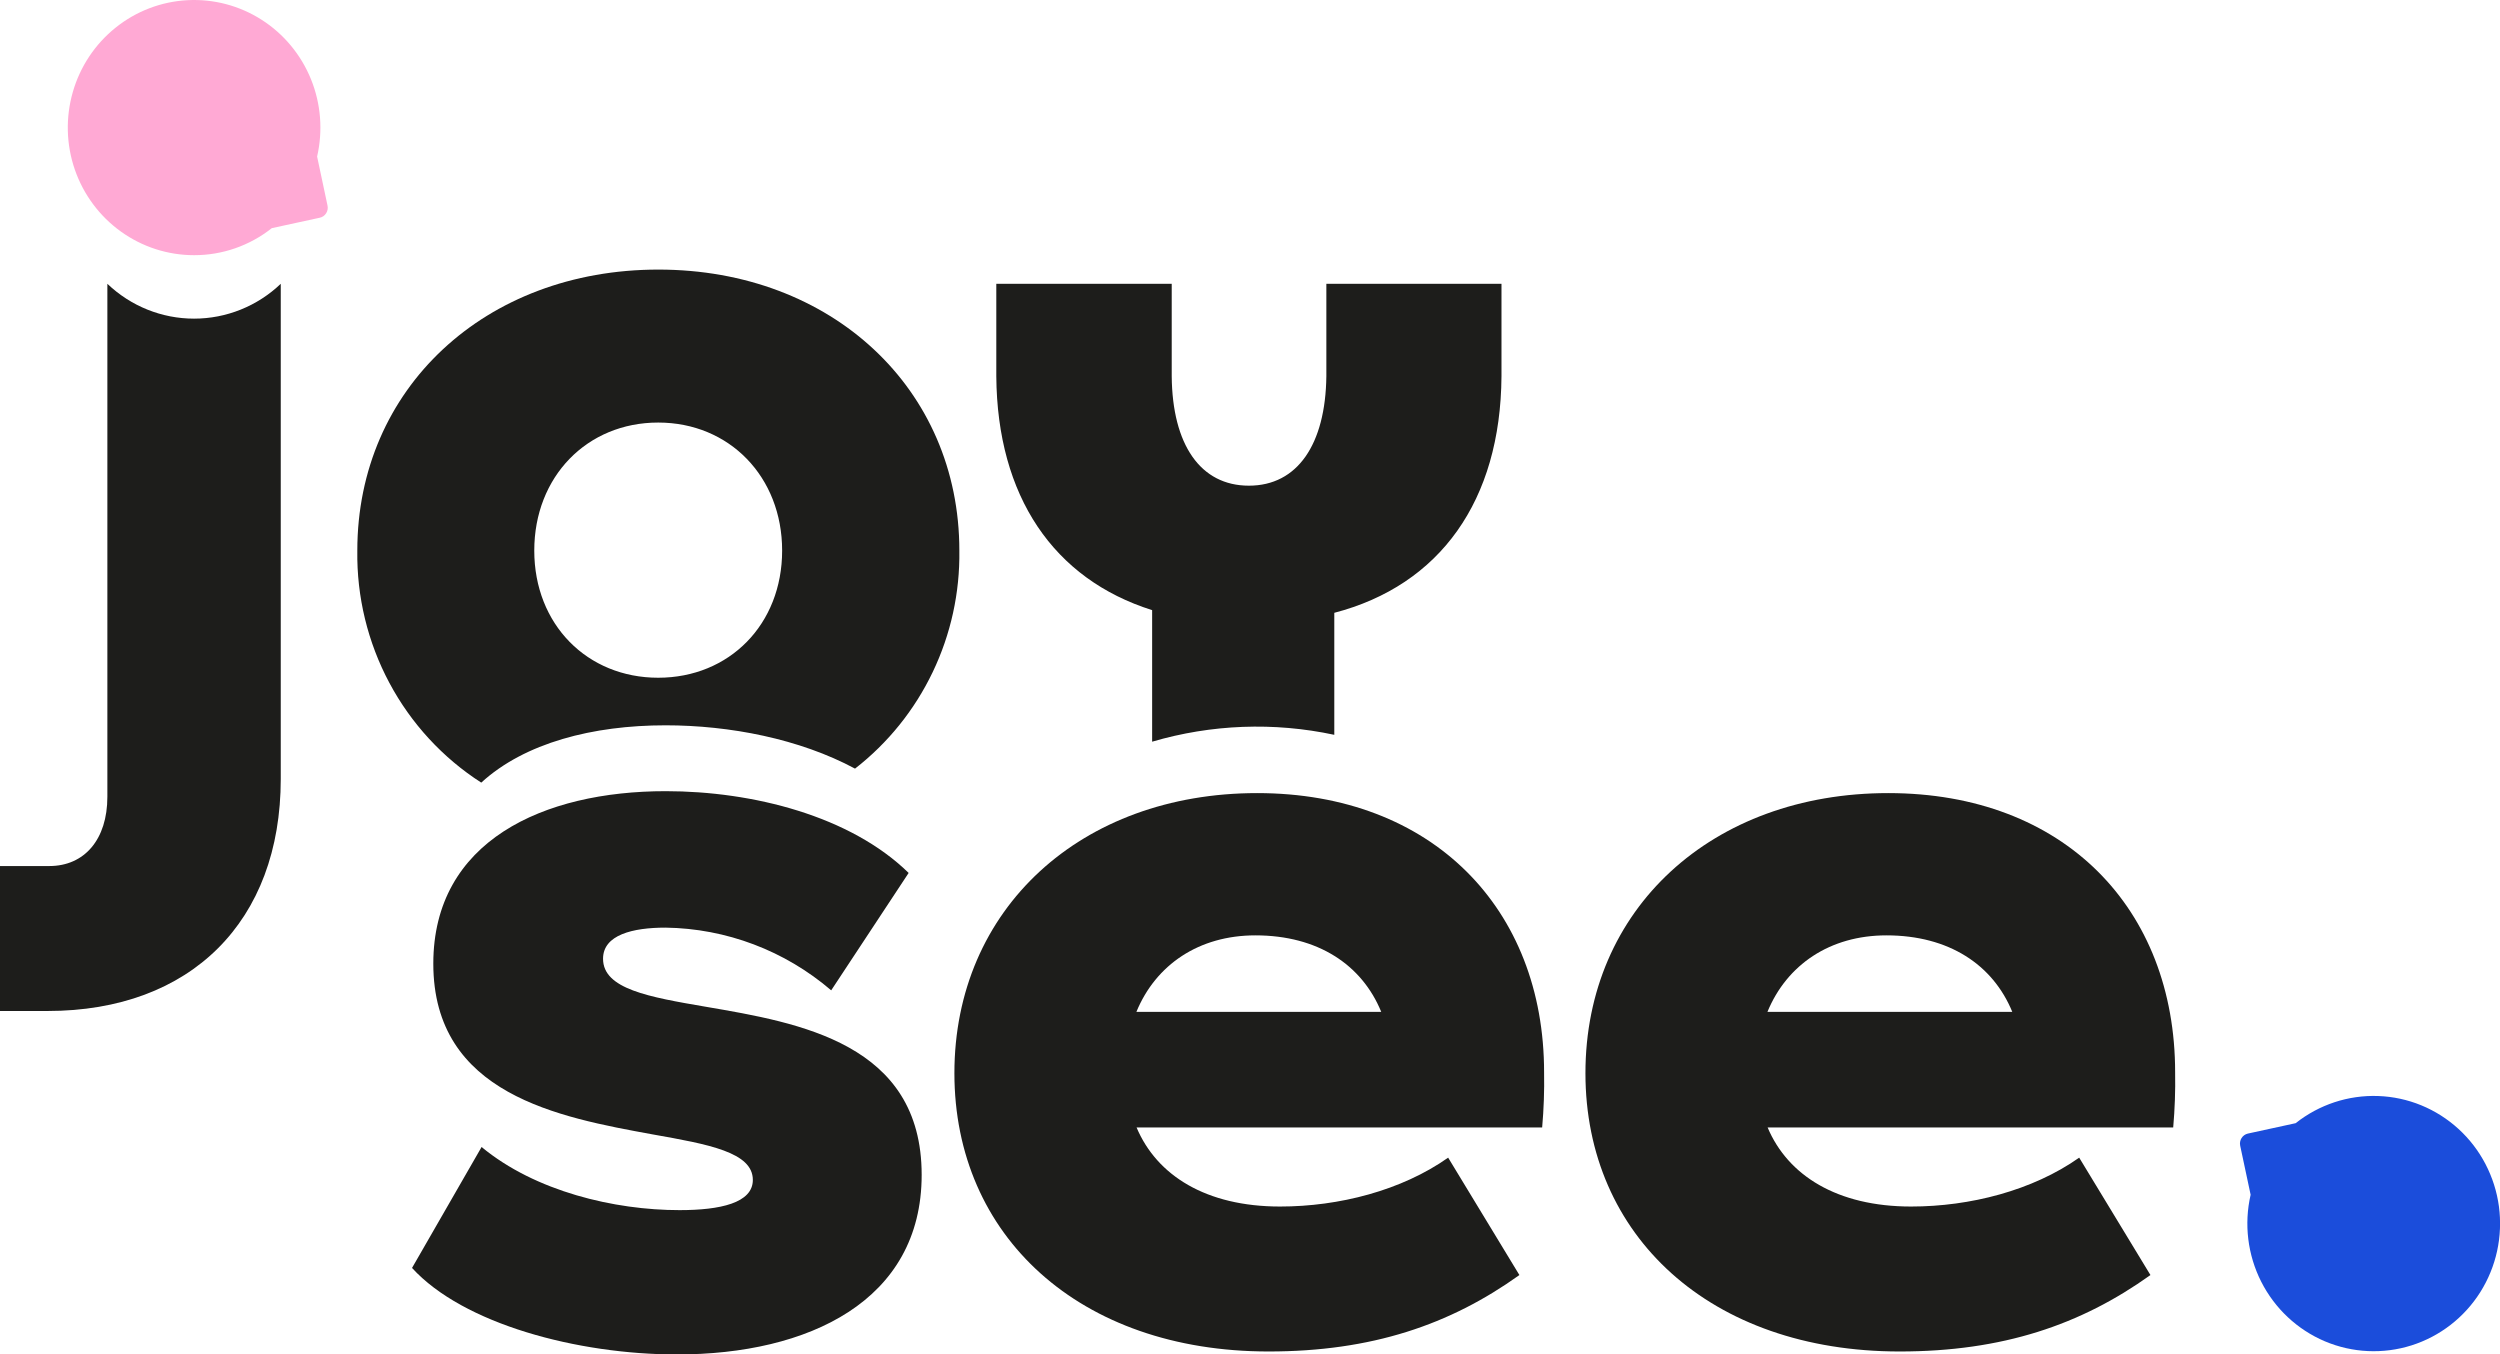
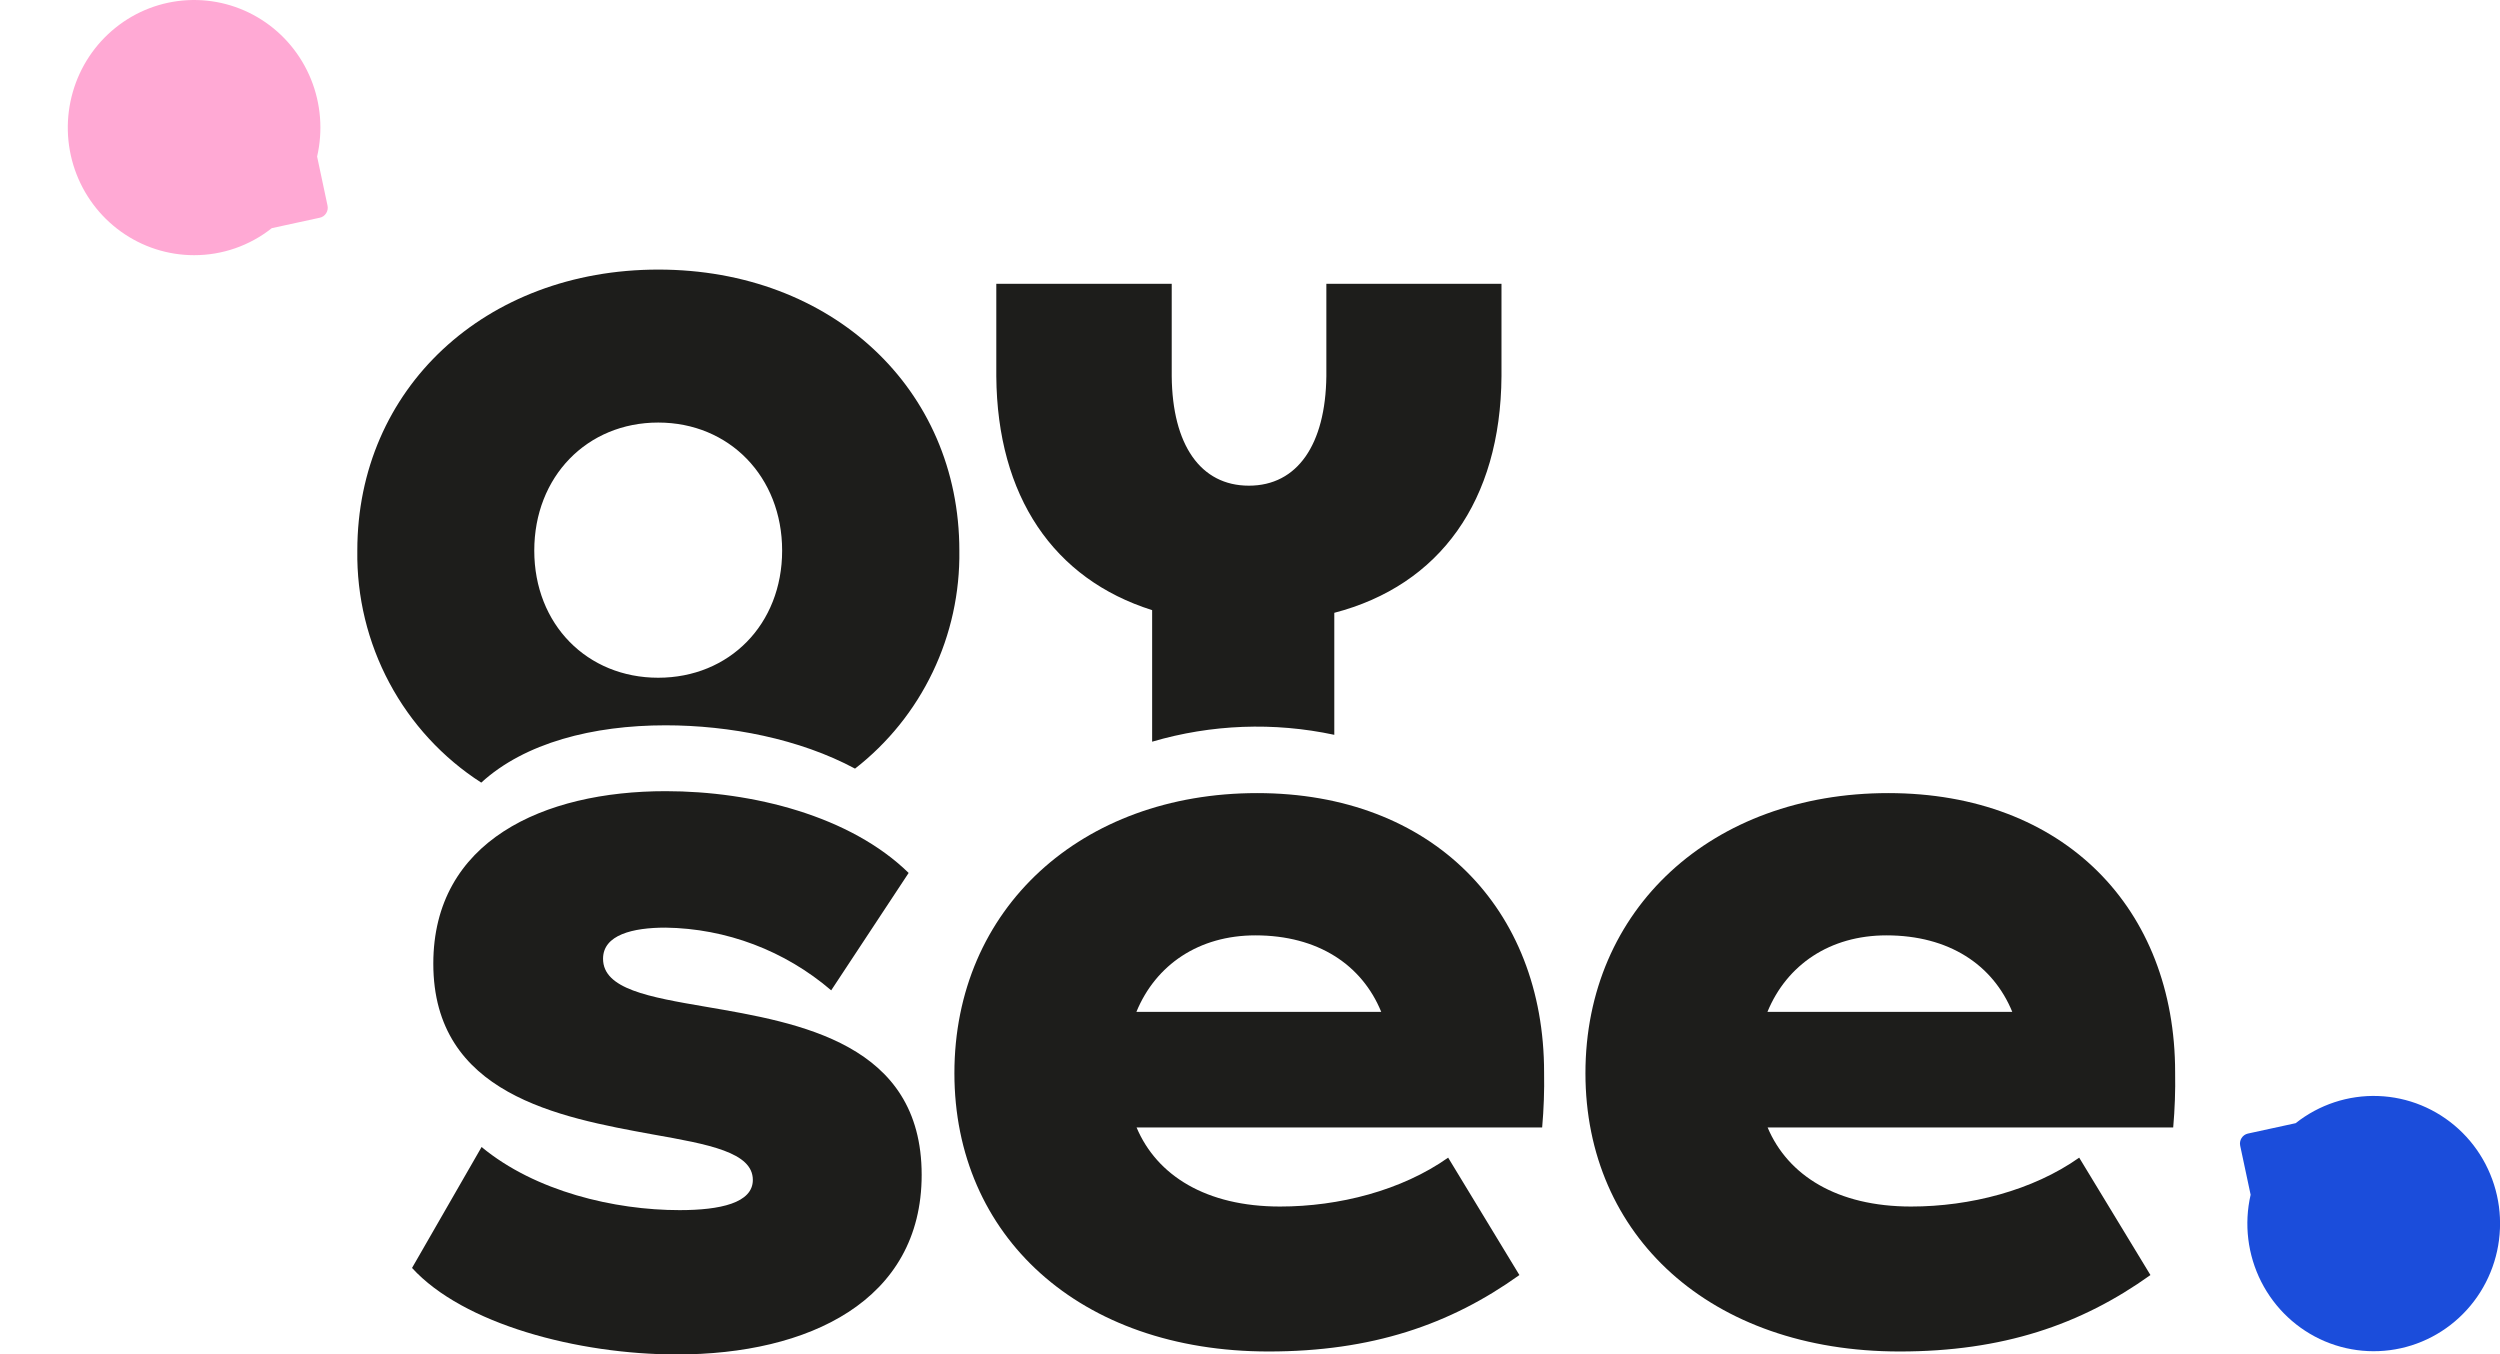
<svg xmlns="http://www.w3.org/2000/svg" width="96" height="52" viewBox="0 0 96 52" fill="none">
  <g clip-path="url(#clip0_512_54)">
    <path d="M15.822 48.689L18.493 44.045C20.555 45.752 23.596 46.469 26.097 46.469C27.652 46.469 28.909 46.196 28.909 45.309C28.909 44.249 27.219 43.943 25.056 43.56C21.474 42.905 16.639 42.031 16.639 37.004C16.639 32.293 20.864 30.381 25.562 30.381C28.909 30.381 32.66 31.336 34.892 33.521L31.918 38.029C30.139 36.504 27.889 35.653 25.556 35.621C24.305 35.621 23.157 35.894 23.157 36.816C23.157 37.979 24.913 38.285 27.111 38.661C30.693 39.275 35.392 40.062 35.392 45.114C35.392 49.963 31.031 52.011 25.995 52.011C22.177 52.011 17.784 50.84 15.822 48.689Z" fill="#1D1D1B" />
    <path d="M32.833 29.515C34.099 28.531 35.121 27.261 35.816 25.808C36.512 24.355 36.862 22.757 36.839 21.143C36.839 14.928 31.939 10.352 25.281 10.352C18.623 10.352 13.721 14.928 13.721 21.143C13.695 22.915 14.12 24.664 14.953 26.224C15.786 27.783 17 29.101 18.48 30.053C20.15 28.523 22.77 27.852 25.554 27.852C28.018 27.852 30.7 28.37 32.833 29.515ZM20.516 21.143C20.516 18.302 22.543 16.226 25.275 16.226C28.007 16.226 30.034 18.309 30.034 21.143C30.034 23.977 28.005 26.025 25.275 26.025C22.545 26.025 20.516 23.975 20.516 21.143Z" fill="#1D1D1B" />
    <path d="M59.219 43.294H43.644C44.421 45.138 46.314 46.331 49.154 46.331C51.417 46.331 53.818 45.717 55.609 44.454L58.345 48.962C55.676 50.872 52.669 51.897 48.713 51.897C41.447 51.897 36.649 47.459 36.649 41.211C36.649 34.893 41.514 30.455 48.274 30.455C55.001 30.455 59.293 34.893 59.293 41.176C59.306 41.883 59.281 42.59 59.219 43.294ZM43.644 38.855H53.039C52.297 37.046 50.606 35.918 48.207 35.918C46.037 35.918 44.382 37.046 43.638 38.855H43.644Z" fill="#1D1D1B" />
    <path d="M51.237 28.217V23.532C55.293 22.474 57.625 19.231 57.657 14.449V10.898H50.932V14.449C50.9 17.072 49.818 18.65 47.958 18.65C46.097 18.65 45.018 17.078 44.994 14.449V10.898H38.258V14.449C38.293 19.06 40.456 22.236 44.242 23.429V28.481C46.516 27.812 48.919 27.721 51.237 28.217Z" fill="#1D1D1B" />
    <path d="M83.451 43.294H67.876C68.653 45.138 70.546 46.331 73.386 46.331C75.649 46.331 78.05 45.717 79.841 44.454L82.577 48.962C79.908 50.872 76.901 51.897 72.945 51.897C65.679 51.897 60.881 47.459 60.881 41.211C60.881 34.893 65.746 30.455 72.506 30.455C79.266 30.455 83.525 34.893 83.525 41.176C83.538 41.883 83.513 42.59 83.451 43.294ZM67.876 38.855H77.271C76.529 37.046 74.838 35.918 72.439 35.918C70.269 35.918 68.614 37.046 67.87 38.855H67.876Z" fill="#1D1D1B" />
-     <path d="M4.123 10.909V30.595C4.123 32.234 3.245 33.256 1.893 33.256H0V38.822H1.826C7.333 38.822 10.781 35.374 10.781 29.911V10.898C9.881 11.757 8.69 12.236 7.452 12.236C6.214 12.236 5.023 11.757 4.123 10.898V10.909Z" fill="#1D1D1B" />
    <path d="M12.577 7.896L12.177 6.012C12.405 5.022 12.323 3.984 11.942 3.043C11.56 2.102 10.899 1.304 10.048 0.76C9.198 0.216 8.201 -0.047 7.196 0.007C6.191 0.061 5.227 0.429 4.439 1.062C3.65 1.694 3.076 2.558 2.796 3.534C2.515 4.511 2.542 5.551 2.873 6.512C3.205 7.472 3.823 8.304 4.644 8.893C5.464 9.482 6.446 9.799 7.452 9.799C8.534 9.801 9.586 9.436 10.437 8.761L12.278 8.361C12.328 8.35 12.376 8.33 12.418 8.301C12.46 8.272 12.495 8.234 12.523 8.191C12.551 8.148 12.57 8.099 12.579 8.049C12.588 7.998 12.588 7.946 12.577 7.896Z" fill="#FFA9D4" />
    <path d="M86.023 43.995L86.424 45.879C86.165 47.006 86.31 48.189 86.831 49.218C87.353 50.248 88.218 51.058 89.274 51.506C90.33 51.953 91.509 52.008 92.601 51.663C93.694 51.317 94.63 50.592 95.245 49.615C95.859 48.639 96.112 47.475 95.959 46.329C95.805 45.183 95.256 44.128 94.407 43.352C93.558 42.575 92.465 42.127 91.321 42.087C90.176 42.046 89.055 42.416 88.154 43.13L86.315 43.53C86.216 43.553 86.13 43.615 86.075 43.702C86.021 43.789 86.002 43.894 86.023 43.995Z" fill="#1B4DDB" />
  </g>
  <defs>
    <clipPath id="clip0_512_54">
      <rect width="96" height="52" fill="white" />
    </clipPath>
  </defs>
</svg>